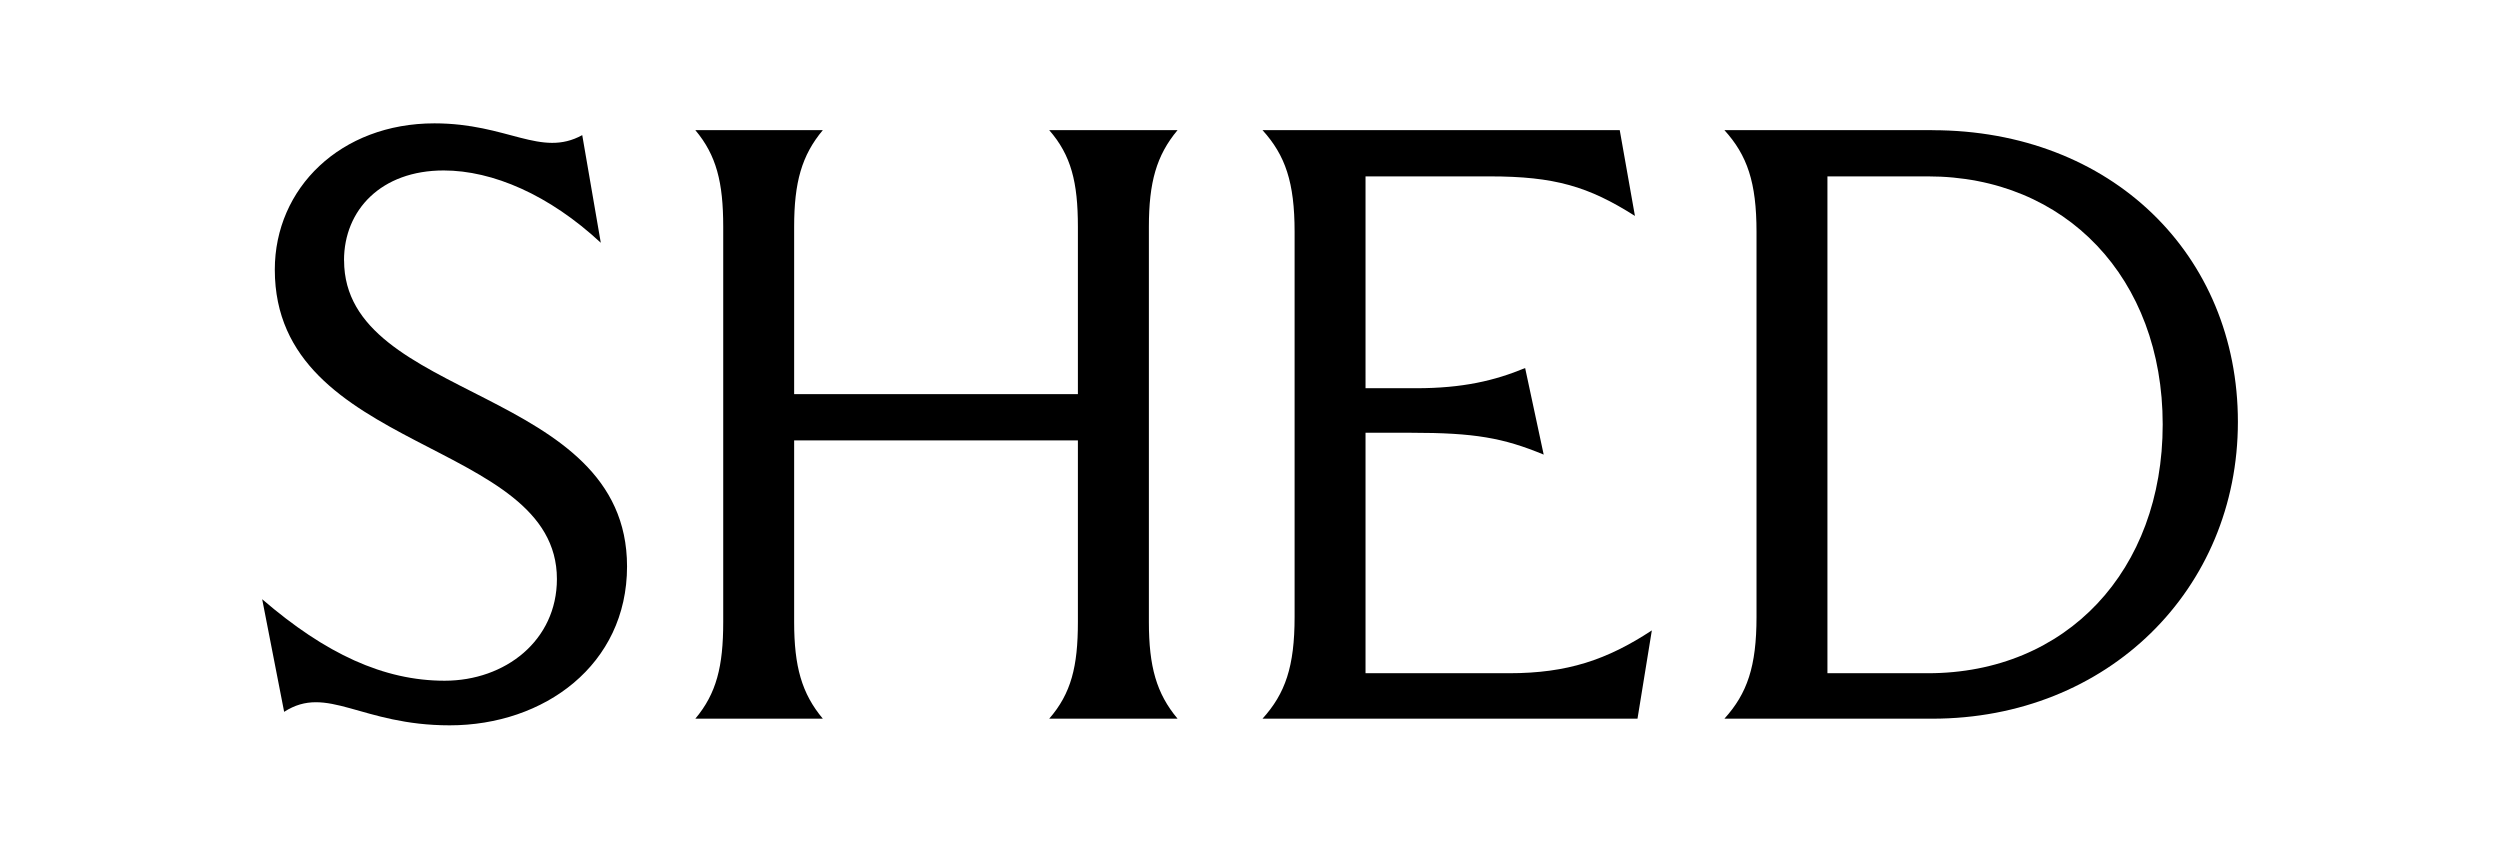
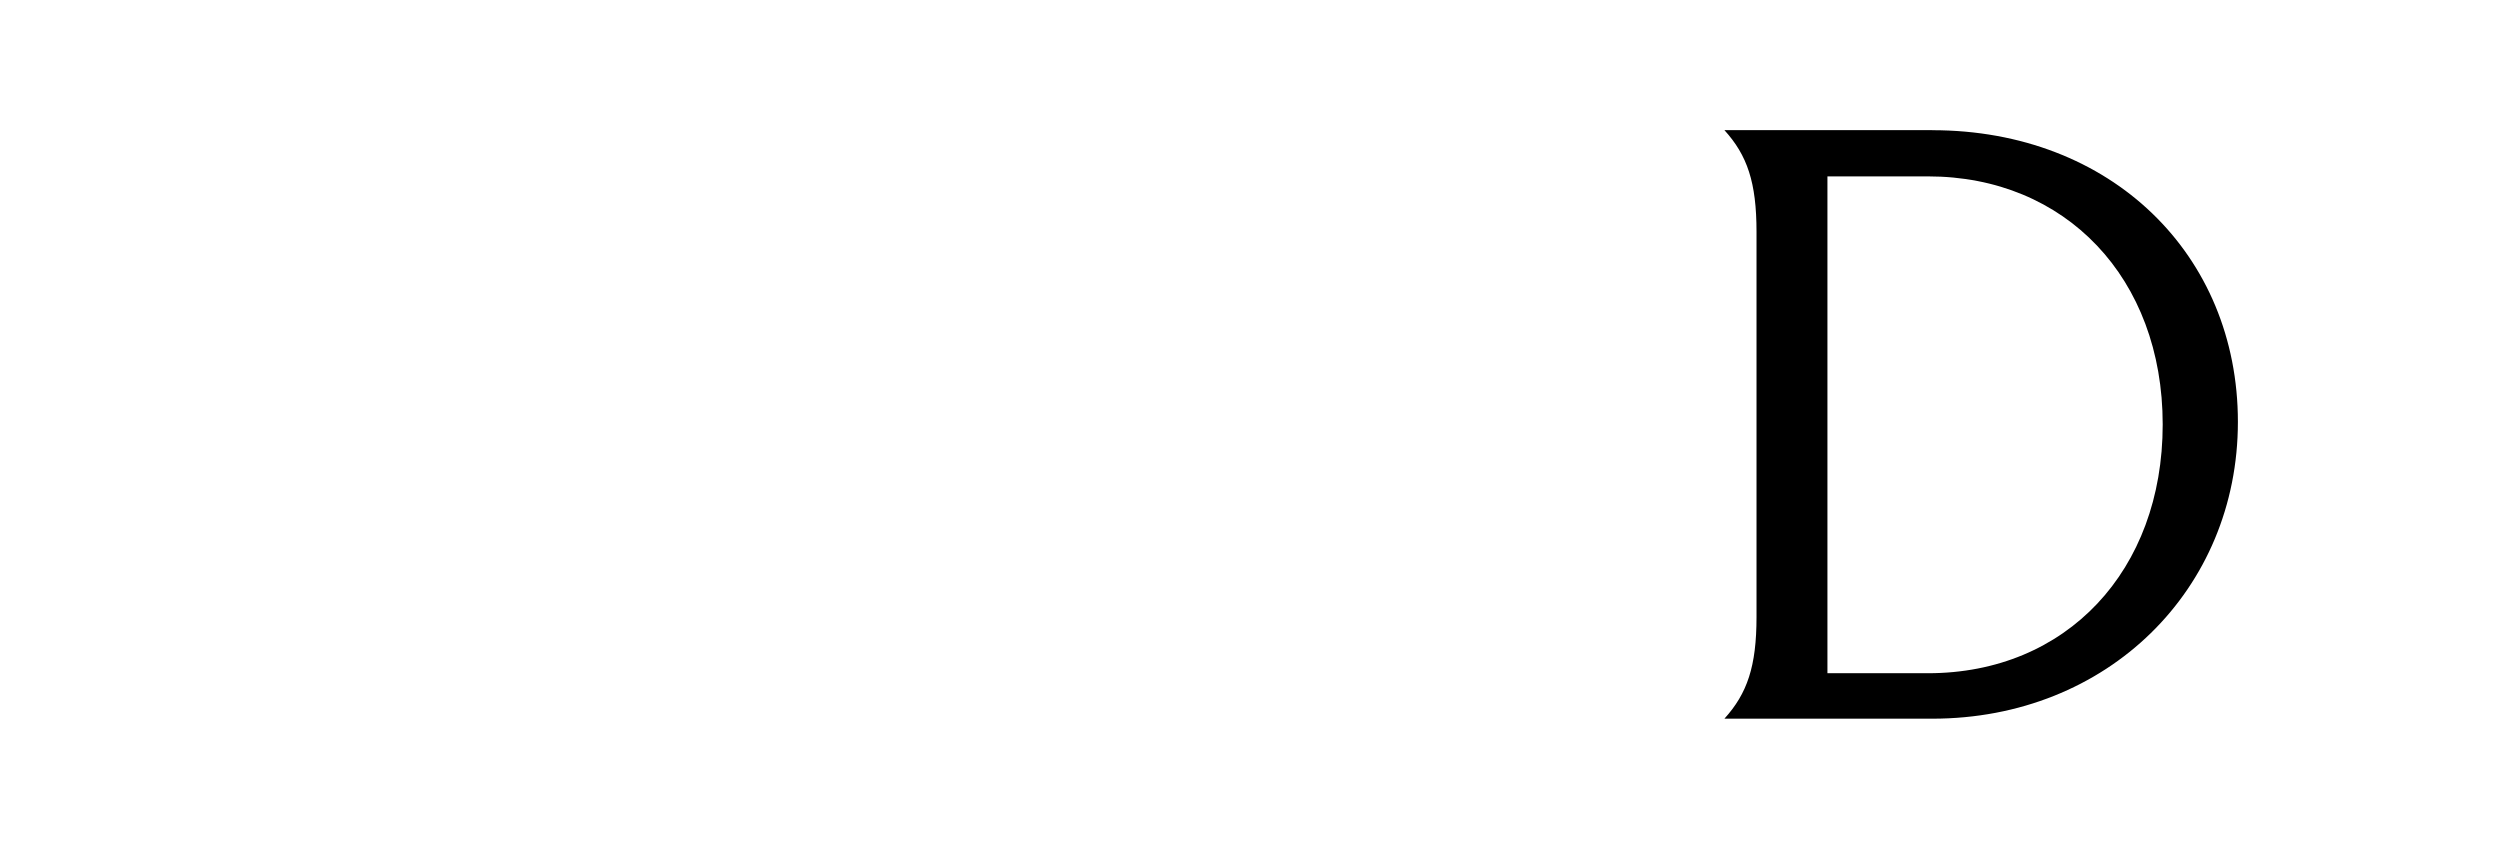
<svg xmlns="http://www.w3.org/2000/svg" id="Layer_2" data-name="Layer 2" width="380" height="129" viewBox="0 0 380 129">
  <defs>
    <style>
      .cls-1 {
        fill: #000;
        stroke-width: 0px;
      }
    </style>
  </defs>
-   <path class="cls-1" d="M52.29,39.58c0-7.67,5.65-13.67,15.15-13.67,7.45,0,16.05,3.71,23.88,10.99l-2.82-16.36c-6.29,3.45-11.3-1.79-22.47-1.79-14.25,0-24.26,9.84-24.26,22.24,0,27.98,42.88,25.68,42.88,47.02,0,9.33-7.83,15.46-17.07,15.46s-18.1-4.09-27.73-12.39l3.34,17.12h0s0,0,0,0c6.54-4.22,11.68,2.05,25.16,2.05,14.38,0,26.96-9.2,26.96-24.15,0-27.47-43.01-25.05-43.01-46.51Z" />
-   <path class="cls-1" d="M178.99,19.78h-19.51c3.34,3.83,4.36,7.92,4.36,14.7v25.43h-43.13v-25.43c0-6.77,1.15-10.86,4.36-14.7h-19.38c3.21,3.83,4.24,7.92,4.24,14.7v60.06h0c0,6.78-1.03,10.87-4.24,14.7h19.38c-3.2-3.83-4.36-7.92-4.36-14.7v-27.6h43.13v27.6c0,6.77-1.02,10.86-4.36,14.7h19.51c-3.21-3.83-4.36-7.92-4.36-14.7v-60.06c0-6.77,1.15-10.86,4.36-14.7Z" />
-   <path class="cls-1" d="M207.56,102.33v-36.55h6.93c9.63,0,13.99.77,20.15,3.32l-2.82-13.16c-4.62,1.92-9.5,3.07-16.56,3.07h-7.7V26.81h18.87c9.89,0,15.02,1.53,22.08,6.01l-2.31-13.04h-54.3c3.47,3.83,4.88,7.92,4.88,15.46v58.53h0c0,7.55-1.41,11.64-4.88,15.47h57l2.18-13.42c-6.8,4.47-12.84,6.51-21.69,6.51h-21.82Z" />
-   <path class="cls-1" d="M293.69,19.78h-31.58c3.47,3.83,4.88,7.92,4.88,15.46v58.53h0c0,7.54-1.41,11.63-4.88,15.47h31.58c26.7,0,46.47-19.68,46.47-45.11s-19.26-44.34-46.47-44.34ZM293.05,102.33h-15.28V26.81h0s15.28,0,15.28,0c20.92,0,35.68,15.47,35.68,37.7s-14.63,37.82-35.68,37.82Z" />
+   <path class="cls-1" d="M293.69,19.78h-31.58c3.47,3.83,4.88,7.92,4.88,15.46v58.53h0c0,7.54-1.41,11.63-4.88,15.47h31.58c26.7,0,46.47-19.68,46.47-45.11s-19.26-44.34-46.47-44.34ZM293.05,102.33h-15.28V26.81h0s15.28,0,15.28,0c20.92,0,35.68,15.47,35.68,37.7s-14.63,37.82-35.68,37.82" />
</svg>